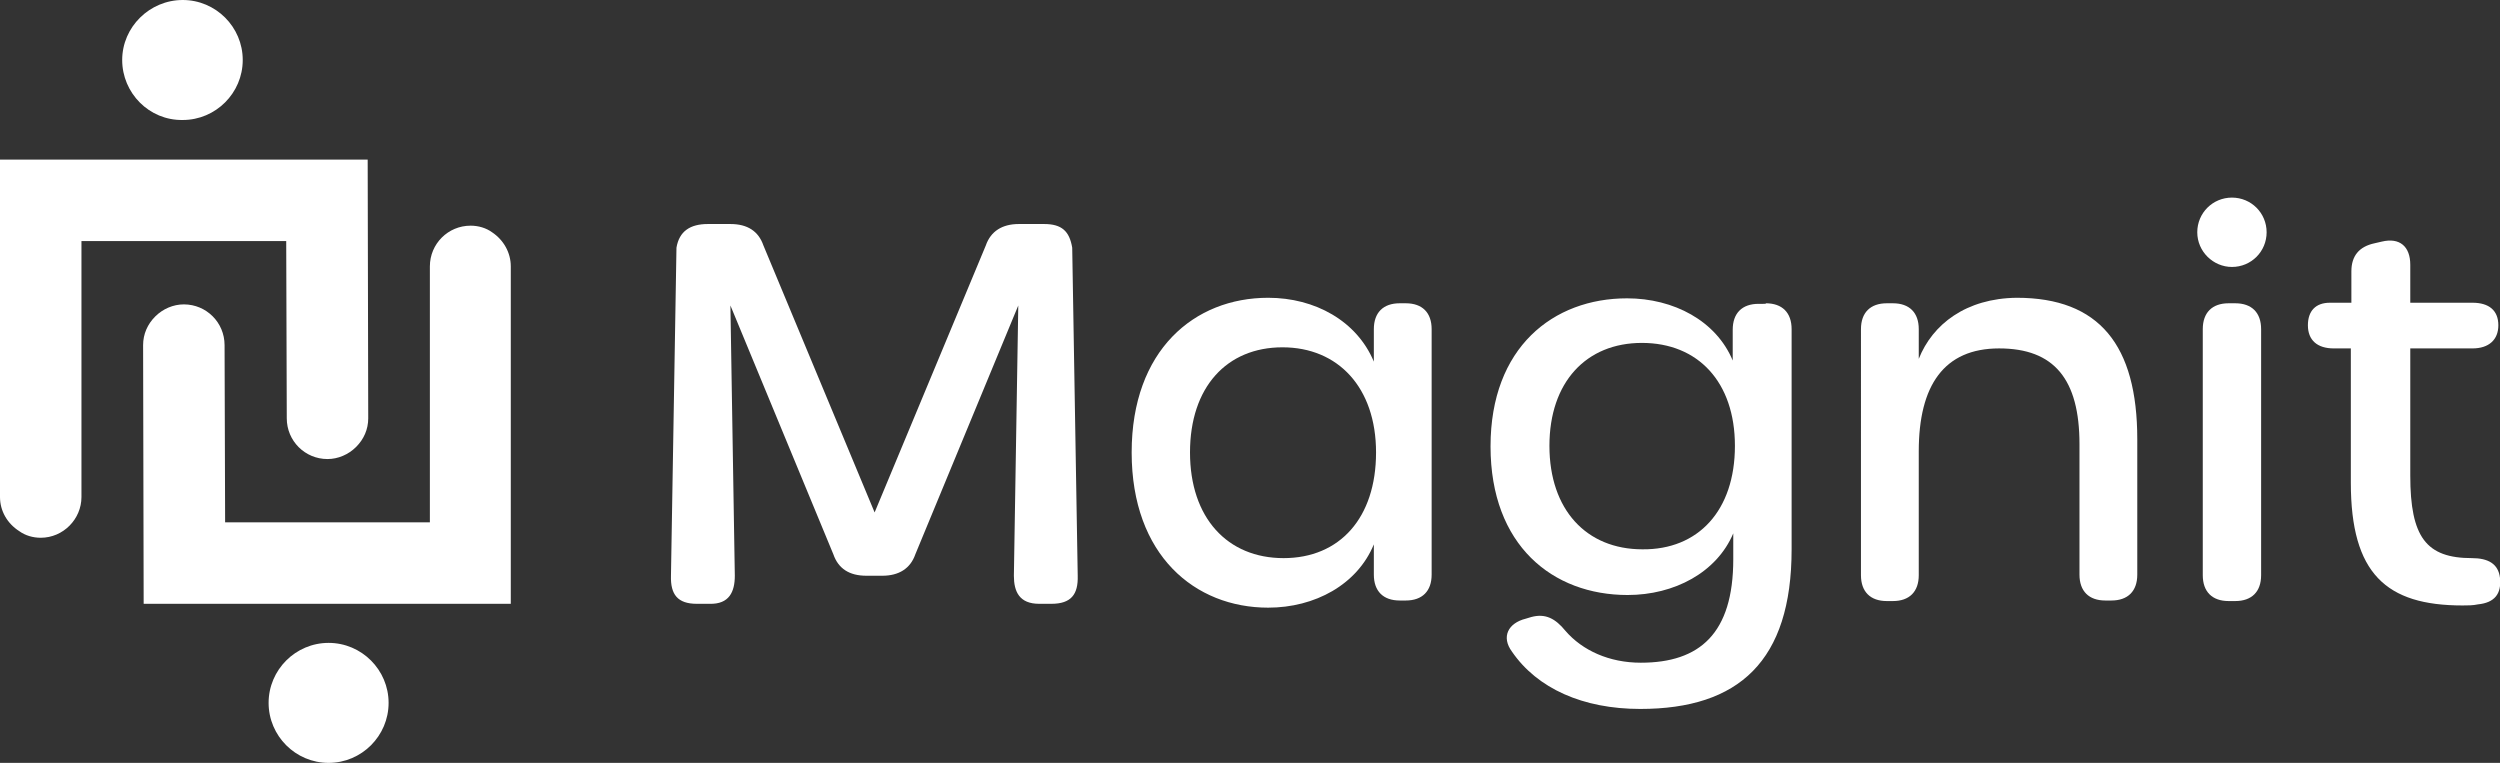
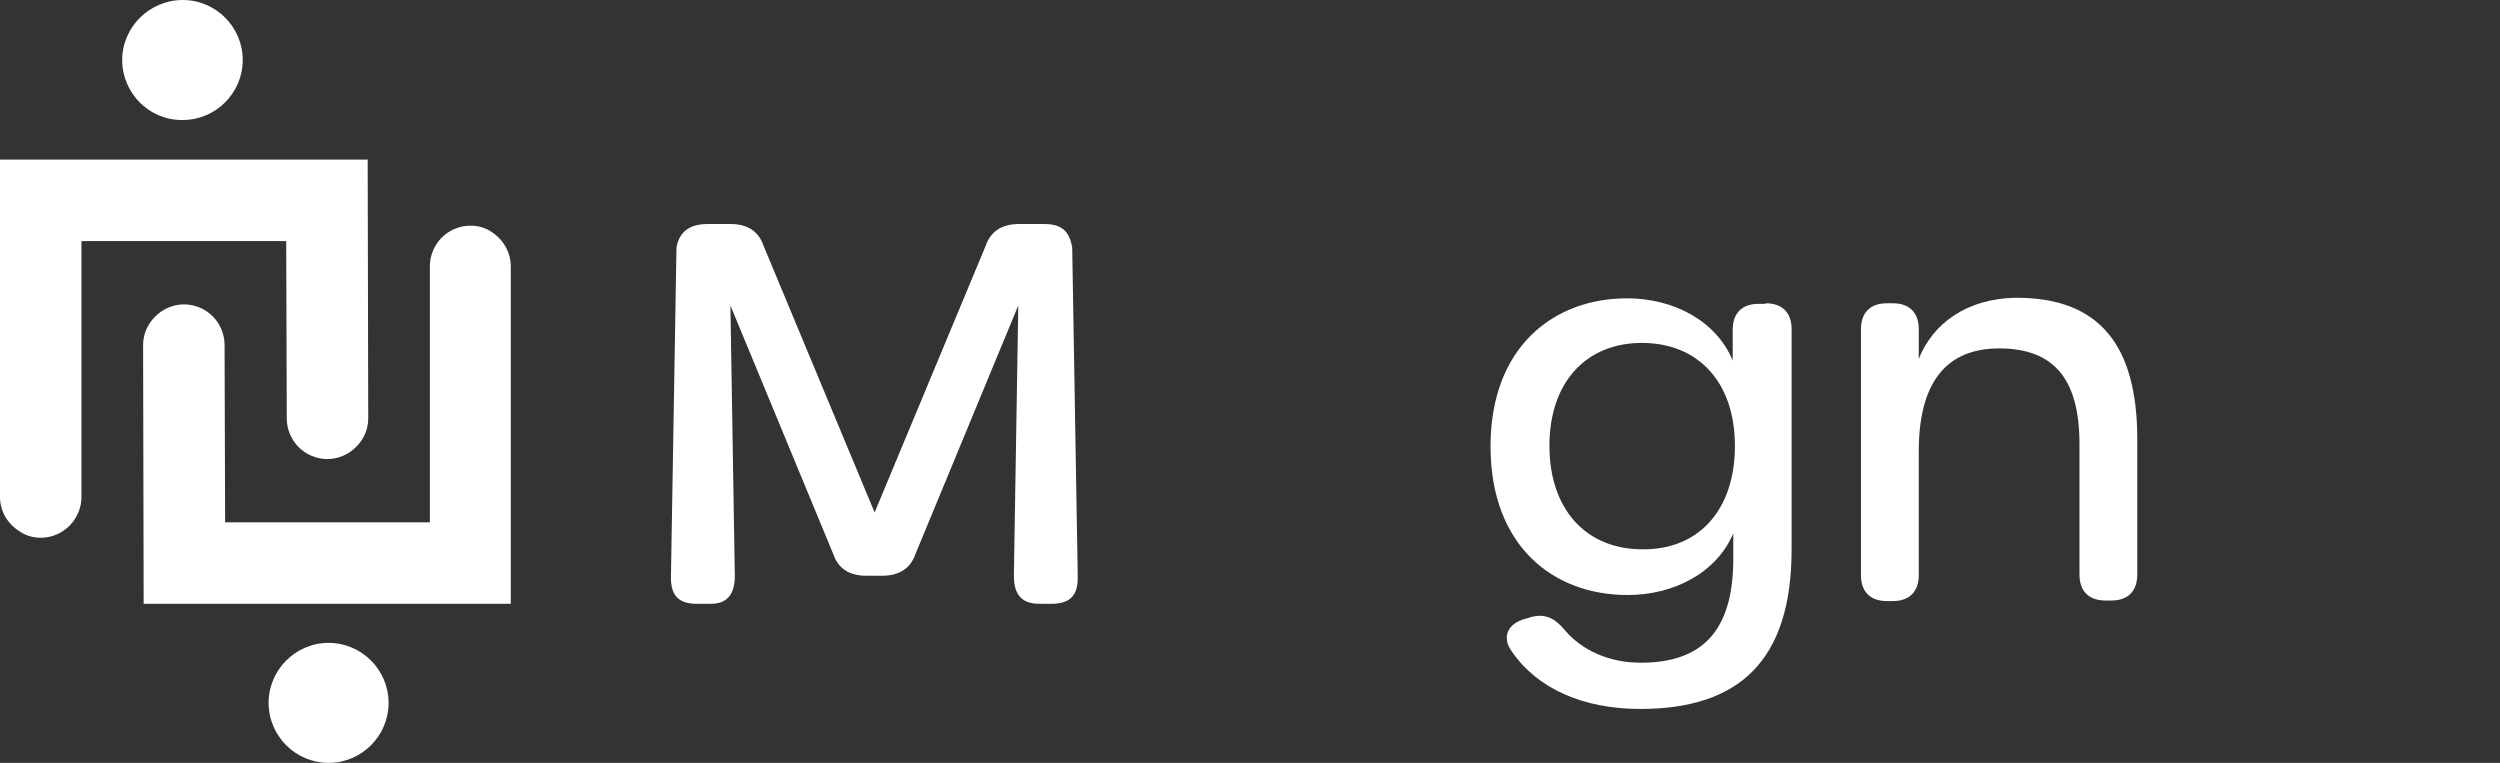
<svg xmlns="http://www.w3.org/2000/svg" version="1.1" id="Layer_2_00000097500653328693569220000016981559067388776109_" x="0px" y="0px" viewBox="0 0 454.2 138.6" style="enable-background:new 0 0 454.2 138.6;" xml:space="preserve">
  <rect x="0" y="0" width="454.2" height="138.6" fill="#333333" stroke="none" />
  <style type="text/css">
	.st0{fill:#FFFFFF;}
</style>
  <g>
    <path class="st0" d="M7.4,97.7c-1.4,0-2.8-0.4-3.9-1.2C1.3,95.1,0,92.8,0,90.3L0,29h66.8l0.1,47c0,2-0.8,3.8-2.2,5.2   s-3.3,2.2-5.2,2.2h0c-4.1,0-7.4-3.3-7.4-7.4L52,43.8H14.8l0,46.5C14.8,94.3,11.5,97.7,7.4,97.7L7.4,97.7L7.4,97.7z" />
    <path class="st0" d="M33.2,21.8c6,0,10.9-4.9,10.9-10.9S39.2,0,33.2,0S22.2,4.9,22.2,10.9S27.1,21.9,33.2,21.8L33.2,21.8z" />
    <path class="st0" d="M85.5,41c1.4,0,2.8,0.4,3.9,1.2c2.1,1.4,3.4,3.7,3.4,6.2l0,61.3H26.1l-0.1-47c0-2,0.8-3.8,2.2-5.2   s3.3-2.2,5.2-2.2h0c4.1,0,7.4,3.3,7.4,7.4l0.1,32.2h37.2l0-46.5C78.1,44.3,81.4,41,85.5,41L85.5,41L85.5,41L85.5,41z" />
    <path class="st0" d="M59.7,138.6c6,0,10.9-4.9,10.9-10.9s-4.9-10.9-10.9-10.9s-10.9,4.9-10.9,10.9S53.7,138.6,59.7,138.6z" />
-     <path class="st0" d="M205.6,82.2c0-18.6,11.4-28.1,24.8-28.1c8.5,0,16.1,4.2,19.2,11.6v-5.9c0-3,1.7-4.7,4.7-4.7h1.1   c3,0,4.7,1.7,4.7,4.7v44.6c0,3-1.7,4.7-4.7,4.7h-1.1c-3,0-4.7-1.7-4.7-4.7v-5.5c-3,7.3-10.7,11.5-19.2,11.5   C217.1,110.4,205.6,100.9,205.6,82.2L205.6,82.2L205.6,82.2z M250,82.2c0-11.8-6.9-19.1-17-19.1s-16.8,7.2-16.8,19.1   s6.8,19.2,17,19.2S250,94.1,250,82.2L250,82.2z" />
    <path class="st0" d="M320.8,55.1c3,0,4.7,1.7,4.7,4.7v40c0,20.3-9.6,29-27.5,29c-10.4,0-18.7-3.7-23.3-10.4c-2-2.7-0.7-5.2,2.5-6   l1-0.3c2.6-0.7,4.4,0.3,6.2,2.5c3.1,3.6,8,5.8,13.7,5.8c10.7,0,16.8-5.3,16.8-18.8v-4.7c-3,7.1-10.7,11.2-19.2,11.2   c-13.6,0-24.9-9-24.9-27s11.4-26.9,24.8-26.9c8.5,0,16.2,4.1,19.2,11.3v-5.6c0-3,1.7-4.7,4.7-4.7H320.8L320.8,55.1z M315.2,81   c0-11.6-6.7-18.7-16.9-18.7c-10.1,0-16.8,7.1-16.8,18.7s6.7,18.8,16.9,18.8C308.5,99.9,315.2,92.8,315.2,81z" />
    <path class="st0" d="M366.4,54.1c15,0,21.9,8.6,21.9,25.7v24.6c0,3-1.7,4.7-4.7,4.7h-1.1c-3,0-4.7-1.7-4.7-4.7V80.7   c0-11.8-4.6-17.4-14.6-17.4S348.6,70,348.6,82v22.5c0,3-1.7,4.7-4.7,4.7h-1.1c-3,0-4.7-1.7-4.7-4.7V59.8c0-3,1.7-4.7,4.7-4.7h1.1   c3,0,4.7,1.7,4.7,4.7v5.4C351.1,58.9,357.2,54.2,366.4,54.1L366.4,54.1L366.4,54.1z" />
-     <path class="st0" d="M400.2,104.5V59.8c0-3,1.7-4.7,4.7-4.7h1.2c3,0,4.7,1.7,4.7,4.7v44.7c0,3-1.7,4.7-4.7,4.7h-1.2   C401.9,109.2,400.2,107.5,400.2,104.5z" />
-     <path class="st0" d="M447.4,110c-13.9,0-20.3-5.8-20.3-22.3V63.3H424c-3,0-4.7-1.5-4.7-4.2c0-2.6,1.4-4.1,4-4.1h3.9v-5.7   c0-2.8,1.4-4.5,4.2-5.1l1.3-0.3c3.3-0.8,5.2,0.9,5.2,4.2v6.9h11.3c3,0,4.7,1.4,4.7,4.1c0,2.6-1.7,4.2-4.7,4.2h-11.3v23.1   c0,11.2,2.9,15,11.2,15c2.9,0,4.8,1,5.1,3.6c0.3,2.9-1,4.5-4,4.8C449.3,110,448.3,110,447.4,110L447.4,110L447.4,110z" />
    <path class="st0" d="M195.8,104.6l-1-59.6c-0.5-3-1.9-4.3-5.1-4.3h-4.6c-3,0-5.1,1.3-6,3.9l-20.2,48.5l-20.2-48.5   c-0.9-2.6-2.9-3.9-6-3.9h-4.1c-3.2,0-5.2,1.3-5.7,4.3l-1,59.6c-0.1,3.4,1.2,5.1,4.7,5.1h2.3c3.6,0.1,4.6-2.2,4.6-5.1l-0.8-49.1   l18.7,45.2c0.9,2.6,2.9,3.9,6,3.9h2.9c3,0,5.1-1.3,6-3.9l18.7-45.2l-0.8,49.1c0,2.9,1,5.1,4.6,5.1h2.2   C194.6,109.7,195.9,108,195.8,104.6L195.8,104.6L195.8,104.6z" />
-     <path class="st0" d="M405.5,48.5c3.5,0,6.3-2.8,6.3-6.3c0-3.5-2.8-6.3-6.3-6.3c-3.5,0-6.3,2.8-6.3,6.3   C399.2,45.7,402.1,48.5,405.5,48.5z" />
  </g>
</svg>